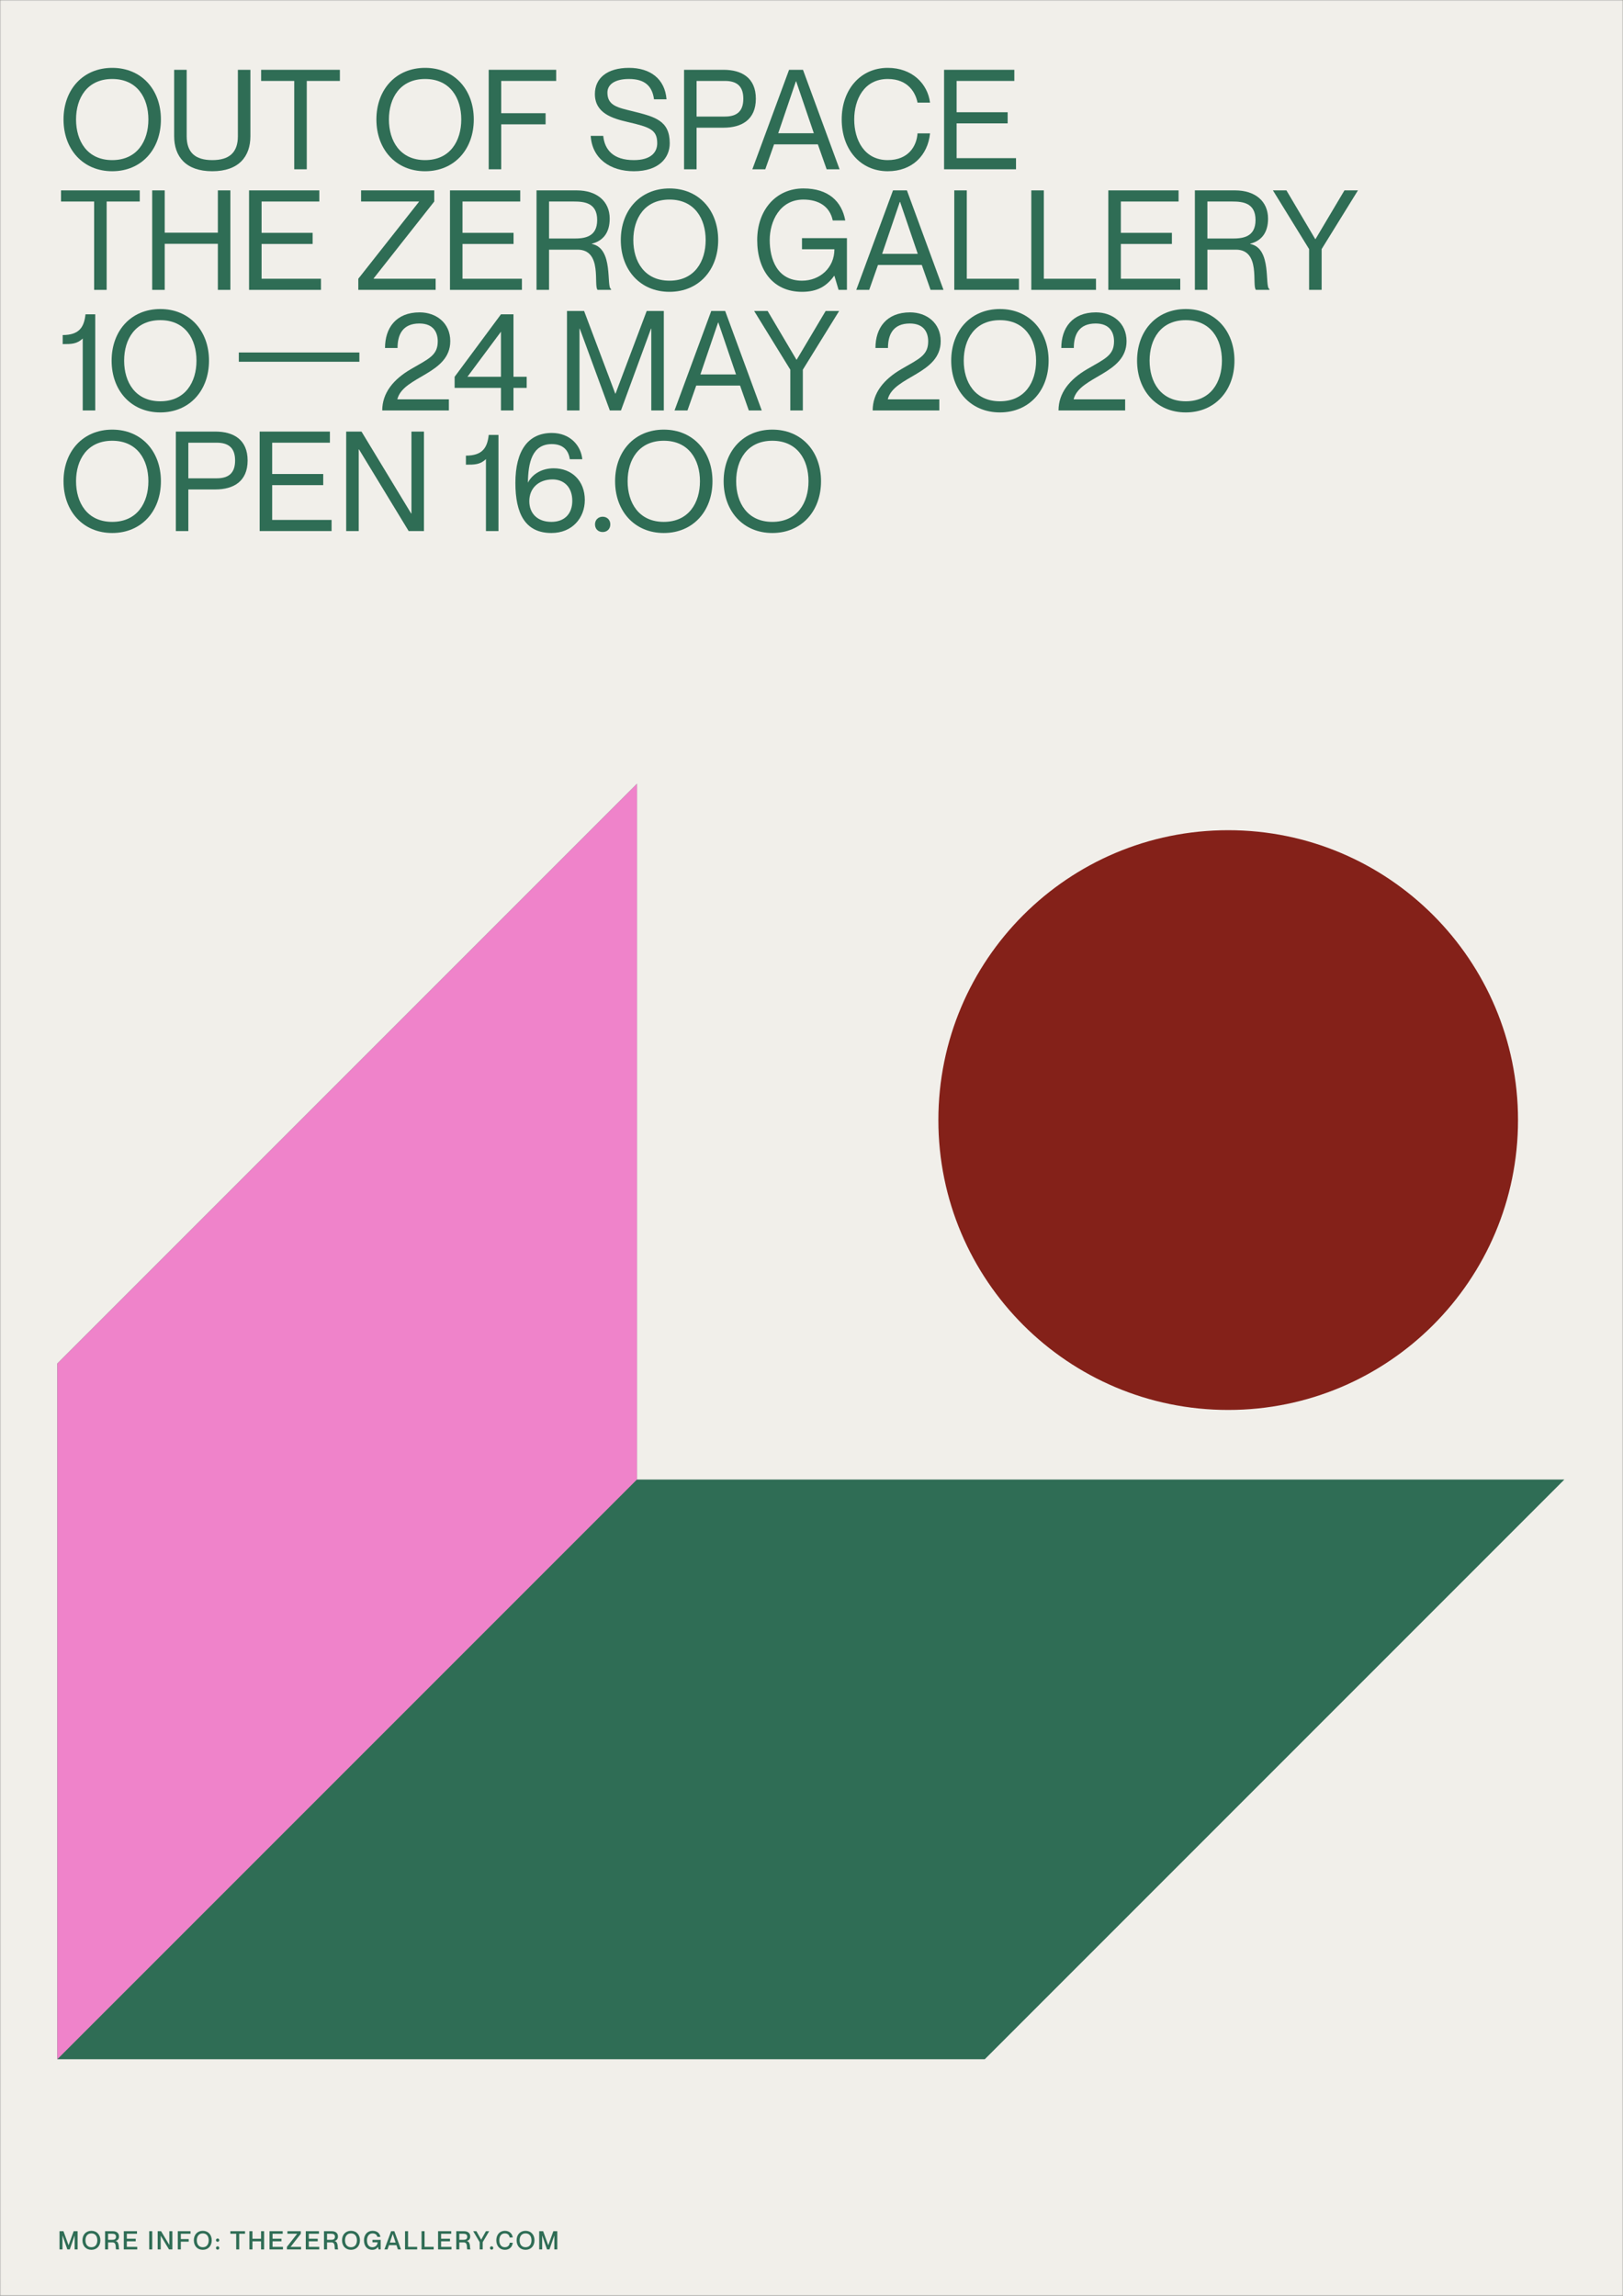
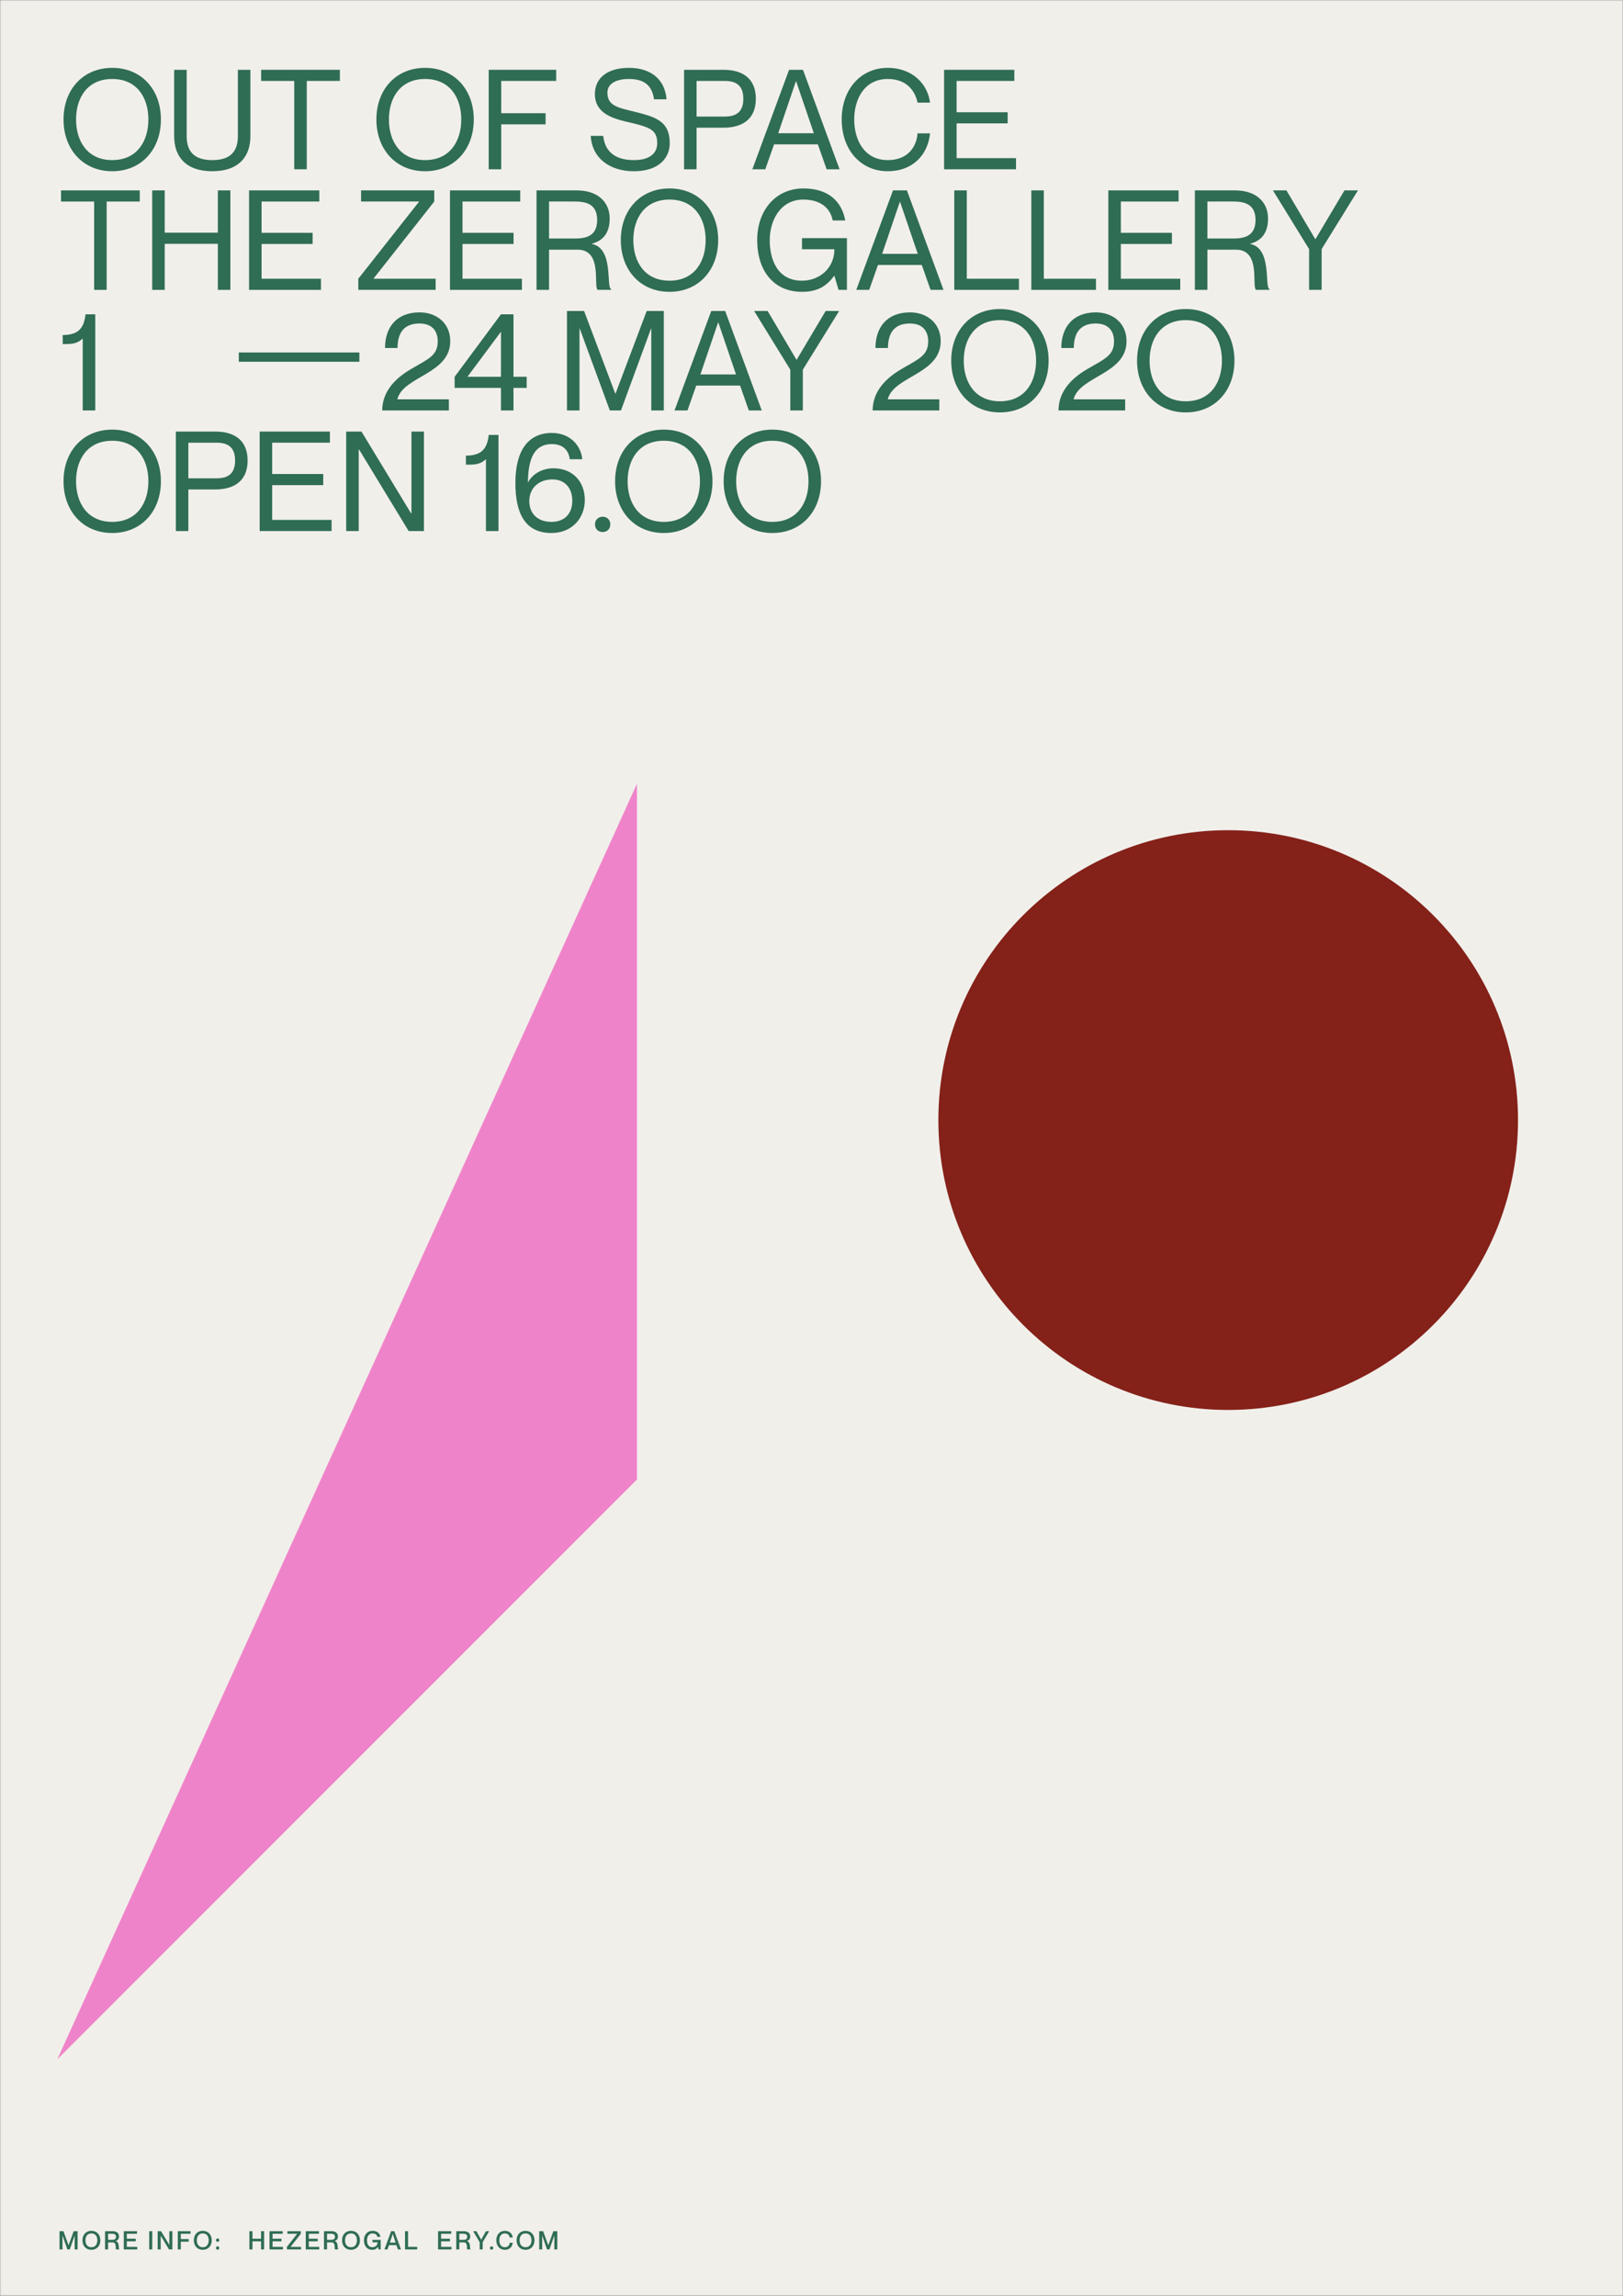
<svg xmlns="http://www.w3.org/2000/svg" width="700" height="990" viewBox="0 0 700 990" fill="none">
  <rect x="0" y="0" width="700" height="990" fill="#808080" stroke="none" />
  <mask id="mask0_1422_5009" style="mask-type:luminance" maskUnits="userSpaceOnUse" x="0" y="0" width="700" height="990">
    <path d="M700 0H0V990H700V0Z" fill="white" />
  </mask>
  <g mask="url(#mask0_1422_5009)">
    <path d="M700 0H0V990H700V0Z" fill="#F1EFEA" />
  </g>
  <path d="M412.584 48.4H434.604V53.2H412.584V68.2H438.204V73H407.184V30.1H437.484V34.9H412.584V48.4Z" fill="#2F6D55" />
  <path d="M395.725 44.26C394.945 40.18 391.825 34.06 382.885 34.06C372.685 34.06 368.425 42.88 368.425 51.52C368.425 60.22 372.685 69.04 382.885 69.04C391.885 69.04 395.365 62.92 395.725 57.52H401.125C400.165 67 393.445 73.84 382.885 73.84C371.125 73.84 363.025 64.48 363.025 51.52C363.025 38.62 371.125 29.26 382.885 29.26C393.385 29.26 400.105 36.1 401.125 44.26H395.725Z" fill="#2F6D55" />
  <path d="M352.746 62.26H333.846L330.066 73H324.486L340.326 30.1H346.326L362.106 73H356.526L352.746 62.26ZM335.646 57.46H351.006L343.386 35.08H343.266L335.646 57.46Z" fill="#2F6D55" />
  <path d="M295.035 73V30.1H312.075C319.935 30.1 325.995 33.58 325.995 42.58C325.995 51.58 319.935 55.06 312.075 55.06H300.435V73H295.035ZM300.435 34.9V50.26H312.675C318.015 50.26 320.595 47.8 320.595 42.58C320.595 37.36 318.015 34.9 312.675 34.9H300.435Z" fill="#2F6D55" />
  <path d="M272.897 47.98C282.557 50.38 288.857 52 288.857 61.78C288.857 68.02 284.237 73.84 273.377 73.84C263.237 73.84 255.377 68.44 254.777 58.6H260.177C260.777 64.48 264.377 69.04 273.377 69.04C280.817 69.04 283.457 65.62 283.457 61.78C283.457 55.9 280.277 54.82 270.677 52.6C264.257 51.1 256.577 48.88 256.577 40.54C256.577 33.76 261.797 29.26 271.277 29.26C280.397 29.26 286.757 33.94 287.477 42.82H282.077C281.297 37.06 278.057 34.06 271.277 34.06C265.217 34.06 261.977 36.4 261.977 39.94C261.977 45.64 266.597 46.42 272.897 47.98Z" fill="#2F6D55" />
  <path d="M216.177 48.82H235.317V53.62H216.177V73H210.777V30.1H239.877V34.9H216.177V48.82Z" fill="#2F6D55" />
  <path d="M183.342 73.84C170.742 73.84 162.342 64.42 162.342 51.52C162.342 38.62 170.742 29.26 183.342 29.26C195.942 29.26 204.342 38.62 204.342 51.52C204.342 64.42 195.942 73.84 183.342 73.84ZM183.342 69.04C194.142 69.04 198.942 60.76 198.942 51.52C198.942 42.28 194.142 34.06 183.342 34.06C172.542 34.06 167.742 42.28 167.742 51.52C167.742 60.76 172.542 69.04 183.342 69.04Z" fill="#2F6D55" />
  <path d="M126.909 73V34.9H112.629V30.1H146.589V34.9H132.309V73H126.909Z" fill="#2F6D55" />
  <path d="M107.997 58.72C107.997 67.48 103.017 73.84 91.557 73.84C80.097 73.84 75.117 67.48 75.117 58.72V30.1H80.517V58.72C80.517 65.68 84.117 69.04 91.557 69.04C98.997 69.04 102.597 65.68 102.597 58.72V30.1H107.997V58.72Z" fill="#2F6D55" />
  <path d="M48.4 73.84C35.8 73.84 27.4 64.42 27.4 51.52C27.4 38.62 35.8 29.26 48.4 29.26C61 29.26 69.4 38.62 69.4 51.52C69.4 64.42 61 73.84 48.4 73.84ZM48.4 69.04C59.2 69.04 64 60.76 64 51.52C64 42.28 59.2 34.06 48.4 34.06C37.6 34.06 32.8 42.28 32.8 51.52C32.8 60.76 37.6 69.04 48.4 69.04Z" fill="#2F6D55" />
  <path d="M549.018 82.1H554.838L567.258 103.1H567.378L579.858 82.1H585.678L570.018 107.42V125H564.618V107.42L549.018 82.1Z" fill="#2F6D55" />
  <path d="M515.348 125V82.1H532.748C541.208 82.1 546.908 86.66 546.908 94.28C546.908 100.46 543.968 103.88 539.228 105.08V105.2C548.768 107.06 545.288 123.92 547.508 124.64V125H541.688C539.828 123.2 543.908 107.66 533.048 107.66H520.748V125H515.348ZM520.748 86.9V102.86H531.488C535.928 102.86 541.508 102.32 541.508 94.88C541.508 87.44 535.928 86.9 531.488 86.9H520.748Z" fill="#2F6D55" />
  <path d="M483.423 100.4H505.443V105.2H483.423V120.2H509.043V125H478.023V82.1H508.323V86.9H483.423V100.4Z" fill="#2F6D55" />
  <path d="M444.801 82.1H450.201V120.2H472.701V125H444.801V82.1Z" fill="#2F6D55" />
  <path d="M411.578 82.1H416.978V120.2H439.478V125H411.578V82.1Z" fill="#2F6D55" />
  <path d="M397.571 114.26H378.671L374.891 125H369.311L385.151 82.1H391.151L406.931 125H401.351L397.571 114.26ZM380.471 109.46H395.831L388.211 87.08H388.091L380.471 109.46Z" fill="#2F6D55" />
  <path d="M359.16 95.06C357.9 88.94 352.98 86.06 346.5 86.06C336.3 86.06 331.98 95.48 331.98 103.52C331.98 111.62 335.1 121.04 345.9 121.04C353.58 121.04 359.88 115.52 359.88 107.48H345.9V102.68H365.28V125H361.68L359.88 118.94H359.76C356.52 123.44 352.5 125.84 345.9 125.84C333.42 125.84 326.58 116.48 326.58 103.52C326.58 90.62 334.62 81.26 346.5 81.26C357.36 81.26 363.06 86.9 364.56 95.06H359.16Z" fill="#2F6D55" />
  <path d="M288.752 125.84C276.152 125.84 267.752 116.42 267.752 103.52C267.752 90.62 276.152 81.26 288.752 81.26C301.352 81.26 309.752 90.62 309.752 103.52C309.752 116.42 301.352 125.84 288.752 125.84ZM288.752 121.04C299.552 121.04 304.352 112.76 304.352 103.52C304.352 94.28 299.552 86.06 288.752 86.06C277.952 86.06 273.152 94.28 273.152 103.52C273.152 112.76 277.952 121.04 288.752 121.04Z" fill="#2F6D55" />
  <path d="M231.402 125V82.1H248.802C257.262 82.1 262.962 86.66 262.962 94.28C262.962 100.46 260.022 103.88 255.282 105.08V105.2C264.822 107.06 261.342 123.92 263.562 124.64V125H257.742C255.882 123.2 259.962 107.66 249.102 107.66H236.802V125H231.402ZM236.802 86.9V102.86H247.542C251.982 102.86 257.562 102.32 257.562 94.88C257.562 87.44 251.982 86.9 247.542 86.9H236.802Z" fill="#2F6D55" />
  <path d="M199.478 100.4H221.498V105.2H199.478V120.2H225.098V125H194.078V82.1H224.378V86.9H199.478V100.4Z" fill="#2F6D55" />
  <path d="M155.735 82.1H187.295V86.9L161.135 120.08V120.2H187.895V125H154.535V120.2L180.695 87.02V86.9H155.735V82.1Z" fill="#2F6D55" />
  <path d="M112.818 100.4H134.838V105.2H112.818V120.2H138.438V125H107.418V82.1H137.718V86.9H112.818V100.4Z" fill="#2F6D55" />
  <path d="M65.641 82.1H71.041V100.34H93.961V82.1H99.361V125H93.961V105.14H71.041V125H65.641V82.1Z" fill="#2F6D55" />
  <path d="M40.6 125V86.9H26.32V82.1H60.28V86.9H46V125H40.6Z" fill="#2F6D55" />
-   <path d="M69.141 177.84C56.541 177.84 48.141 168.42 48.141 155.52C48.141 142.62 56.541 133.26 69.141 133.26C81.741 133.26 90.141 142.62 90.141 155.52C90.141 168.42 81.741 177.84 69.141 177.84ZM69.141 173.04C79.941 173.04 84.741 164.76 84.741 155.52C84.741 146.28 79.941 138.06 69.141 138.06C58.341 138.06 53.541 146.28 53.541 155.52C53.541 164.76 58.341 173.04 69.141 173.04Z" fill="#2F6D55" />
  <path d="M36.879 135.54H41.079V177H35.679V145.98C33.159 148.38 30.759 148.38 27.039 148.38V144.48C34.299 144.48 36.279 140.94 36.879 135.54Z" fill="#2F6D55" />
  <path d="M153 156H155V152H153V156ZM103 156H153V152H103V156Z" fill="#2F6D55" />
  <path d="M511.418 177.84C498.818 177.84 490.418 168.42 490.418 155.52C490.418 142.62 498.818 133.26 511.418 133.26C524.018 133.26 532.418 142.62 532.418 155.52C532.418 168.42 524.018 177.84 511.418 177.84ZM511.418 173.04C522.218 173.04 527.018 164.76 527.018 155.52C527.018 146.28 522.218 138.06 511.418 138.06C500.618 138.06 495.818 146.28 495.818 155.52C495.818 164.76 500.618 173.04 511.418 173.04Z" fill="#2F6D55" />
  <path d="M463.139 150.06H457.739C457.739 141.48 462.419 134.7 472.679 134.7C479.759 134.7 485.879 139.2 485.879 147.12C485.879 161.34 465.659 162.18 463.079 172.08V172.2H485.279V177H456.539C456.539 169.5 461.279 163.62 468.899 159.18C476.639 154.68 480.479 153.24 480.479 147.18C480.479 143.7 478.919 139.5 472.559 139.5C465.299 139.5 463.139 144.36 463.139 150.06Z" fill="#2F6D55" />
  <path d="M431.262 177.84C418.662 177.84 410.262 168.42 410.262 155.52C410.262 142.62 418.662 133.26 431.262 133.26C443.862 133.26 452.262 142.62 452.262 155.52C452.262 168.42 443.862 177.84 431.262 177.84ZM431.262 173.04C442.062 173.04 446.862 164.76 446.862 155.52C446.862 146.28 442.062 138.06 431.262 138.06C420.462 138.06 415.662 146.28 415.662 155.52C415.662 164.76 420.462 173.04 431.262 173.04Z" fill="#2F6D55" />
  <path d="M382.983 150.06H377.583C377.583 141.48 382.263 134.7 392.523 134.7C399.603 134.7 405.723 139.2 405.723 147.12C405.723 161.34 385.503 162.18 382.923 172.08V172.2H405.123V177H376.383C376.383 169.5 381.123 163.62 388.743 159.18C396.483 154.68 400.323 153.24 400.323 147.18C400.323 143.7 398.763 139.5 392.403 139.5C385.143 139.5 382.983 144.36 382.983 150.06Z" fill="#2F6D55" />
  <path d="M325.26 134.1H331.08L343.5 155.1H343.62L356.1 134.1H361.92L346.26 159.42V177H340.86V159.42L325.26 134.1Z" fill="#2F6D55" />
  <path d="M319.184 166.26H300.284L296.504 177H290.924L306.764 134.1H312.764L328.544 177H322.964L319.184 166.26ZM302.084 161.46H317.444L309.824 139.08H309.704L302.084 161.46Z" fill="#2F6D55" />
  <path d="M244.539 177V134.1H251.919L265.359 169.74H265.479L278.919 134.1H286.299V177H280.899V141.72H280.779L267.819 177H263.019L250.059 141.72H249.939V177H244.539Z" fill="#2F6D55" />
  <path d="M221.462 177H216.062V167.28H196.082V162.48L216.062 135.54H221.462V162.48H227.162V167.28H221.462V177ZM216.062 143.04L201.602 162.48H216.062V143.04Z" fill="#2F6D55" />
  <path d="M171.459 150.06H166.059C166.059 141.48 170.739 134.7 180.999 134.7C188.079 134.7 194.199 139.2 194.199 147.12C194.199 161.34 173.979 162.18 171.399 172.08V172.2H193.599V177H164.859C164.859 169.5 169.599 163.62 177.219 159.18C184.959 154.68 188.799 153.24 188.799 147.18C188.799 143.7 187.239 139.5 180.879 139.5C173.619 139.5 171.459 144.36 171.459 150.06Z" fill="#2F6D55" />
  <path d="M333.107 229.84C320.507 229.84 312.107 220.42 312.107 207.52C312.107 194.62 320.507 185.26 333.107 185.26C345.707 185.26 354.107 194.62 354.107 207.52C354.107 220.42 345.707 229.84 333.107 229.84ZM333.107 225.04C343.907 225.04 348.707 216.76 348.707 207.52C348.707 198.28 343.907 190.06 333.107 190.06C322.307 190.06 317.507 198.28 317.507 207.52C317.507 216.76 322.307 225.04 333.107 225.04Z" fill="#2F6D55" />
  <path d="M286.291 229.84C273.691 229.84 265.291 220.42 265.291 207.52C265.291 194.62 273.691 185.26 286.291 185.26C298.891 185.26 307.291 194.62 307.291 207.52C307.291 220.42 298.891 229.84 286.291 229.84ZM286.291 225.04C297.091 225.04 301.891 216.76 301.891 207.52C301.891 198.28 297.091 190.06 286.291 190.06C275.491 190.06 270.691 198.28 270.691 207.52C270.691 216.76 275.491 225.04 286.291 225.04Z" fill="#2F6D55" />
  <path d="M259.925 229.42C258.065 229.42 256.625 228.16 256.625 226.12C256.625 224.14 258.065 222.82 259.925 222.82C261.785 222.82 263.225 224.14 263.225 226.12C263.225 228.16 261.785 229.42 259.925 229.42Z" fill="#2F6D55" />
  <path d="M227.689 208.12C229.729 204.22 233.929 201.94 238.789 201.94C246.709 201.94 252.229 207.4 252.229 215.62C252.229 223.3 246.829 229.84 237.829 229.84C226.489 229.84 222.289 221.44 222.289 208.24C222.289 194.44 227.689 186.7 238.009 186.7C245.749 186.7 250.549 191.98 251.149 198.04H245.749C245.209 194.02 242.689 191.5 238.009 191.5C229.429 191.5 227.809 199.66 227.689 208V208.12ZM237.829 225.04C243.529 225.04 246.829 221.5 246.829 215.98C246.829 210.04 243.229 206.74 238.309 206.74C232.309 206.74 228.289 210.52 228.289 216.1C228.289 221.44 231.829 225.04 237.829 225.04Z" fill="#2F6D55" />
  <path d="M210.787 187.54H214.987V229H209.587V197.98C207.067 200.38 204.667 200.38 200.947 200.38V196.48C208.207 196.48 210.187 192.94 210.787 187.54Z" fill="#2F6D55" />
  <path d="M149.312 229V186.1H155.912L177.333 221.44H177.453V186.1H182.853V229H176.253L154.832 193.78H154.713V229H149.312Z" fill="#2F6D55" />
  <path d="M117.388 204.4H139.408V209.2H117.388V224.2H143.008V229H111.988V186.1H142.288V190.9H117.388V204.4Z" fill="#2F6D55" />
  <path d="M75.836 229V186.1H92.876C100.736 186.1 106.796 189.58 106.796 198.58C106.796 207.58 100.736 211.06 92.876 211.06H81.236V229H75.836ZM81.236 190.9V206.26H93.476C98.816 206.26 101.396 203.8 101.396 198.58C101.396 193.36 98.816 190.9 93.476 190.9H81.236Z" fill="#2F6D55" />
  <path d="M48.4 229.84C35.8 229.84 27.4 220.42 27.4 207.52C27.4 194.62 35.8 185.26 48.4 185.26C61 185.26 69.4 194.62 69.4 207.52C69.4 220.42 61 229.84 48.4 229.84ZM48.4 225.04C59.2 225.04 64 216.76 64 207.52C64 198.28 59.2 190.06 48.4 190.06C37.6 190.06 32.8 198.28 32.8 207.52C32.8 216.76 37.6 225.04 48.4 225.04Z" fill="#2F6D55" />
-   <path d="M424.719 888H24.719L274.719 638H674.719L424.719 888ZM24.719 888V588L274.719 338V638L24.719 888Z" fill="#2F6D55" />
-   <path d="M24.719 888V588L274.719 338V638L24.719 888Z" fill="#EF83CA" />
+   <path d="M24.719 888L274.719 338V638L24.719 888Z" fill="#EF83CA" />
  <path d="M529.719 608C598.754 608 654.719 552.036 654.719 483C654.719 413.964 598.754 358 529.719 358C460.683 358 404.719 413.964 404.719 483C404.719 552.036 460.683 608 529.719 608Z" fill="#842119" />
  <path d="M232.561 970V962.135H234.255L236.455 968.185H236.477L238.666 962.135H240.36V970H239.084V964.038H239.062L236.983 970H235.938L233.859 964.038H233.837V970H232.561Z" fill="#2F6D55" />
  <path d="M226.67 970.165C224.294 970.165 222.809 968.427 222.809 966.062C222.809 963.697 224.294 961.97 226.67 961.97C229.035 961.97 230.531 963.697 230.531 966.062C230.531 968.427 229.035 970.165 226.67 970.165ZM226.67 969.043C228.474 969.043 229.222 967.657 229.222 966.062C229.222 964.478 228.474 963.092 226.67 963.092C224.866 963.092 224.107 964.478 224.107 966.062C224.107 967.657 224.866 969.043 226.67 969.043Z" fill="#2F6D55" />
  <path d="M219.838 964.841C219.695 964.049 219.178 963.092 217.726 963.092C216.032 963.092 215.361 964.511 215.361 966.062C215.361 967.624 216.032 969.043 217.726 969.043C219.189 969.043 219.75 968.086 219.838 967.129H221.147C220.971 968.9 219.761 970.165 217.759 970.165C215.493 970.165 214.062 968.438 214.062 966.062C214.062 963.697 215.493 961.97 217.759 961.97C219.75 961.97 220.96 963.235 221.147 964.841H219.838Z" fill="#2F6D55" />
  <path d="M212.039 970.088C211.632 970.088 211.324 969.813 211.324 969.373C211.324 968.944 211.632 968.658 212.039 968.658C212.435 968.658 212.743 968.944 212.743 969.373C212.743 969.813 212.435 970.088 212.039 970.088Z" fill="#2F6D55" />
  <path d="M204.084 962.135H205.481L207.516 965.787H207.538L209.584 962.135H210.981L208.187 966.876V970H206.878V966.876L204.084 962.135Z" fill="#2F6D55" />
  <path d="M196.791 970V962.135H200.146C201.763 962.135 202.808 962.96 202.808 964.39C202.808 965.49 202.247 966.128 201.345 966.348V966.37C203.16 966.711 202.5 969.791 202.918 969.923V970H201.543C201.18 969.67 201.917 966.964 200.025 966.964H198.1V970H196.791ZM198.1 963.246V965.842H199.871C200.674 965.842 201.51 965.688 201.51 964.544C201.51 963.411 200.674 963.246 199.871 963.246H198.1Z" fill="#2F6D55" />
  <path d="M190.246 965.38H194.085V966.502H190.246V968.889H194.734V970H188.938V962.135H194.624V963.246H190.246V965.38Z" fill="#2F6D55" />
-   <path d="M181.812 962.135H183.121V968.889H187.048V970H181.812V962.135Z" fill="#2F6D55" />
  <path d="M174.689 962.135H175.998V968.889H179.925V970H174.689V962.135Z" fill="#2F6D55" />
  <path d="M170.982 968.141H167.77L167.132 970H165.801L168.694 962.135H170.069L172.951 970H171.62L170.982 968.141ZM168.133 967.052H170.63L169.398 963.334H169.376L168.133 967.052Z" fill="#2F6D55" />
  <path d="M162.752 964.588C162.554 963.653 161.828 963.092 160.662 963.092C158.979 963.092 158.286 964.588 158.286 966.062C158.286 967.547 158.825 969.043 160.618 969.043C161.861 969.043 162.851 968.185 162.862 966.931H160.64V965.875H164.193V970H163.291L163.005 968.922H162.983C162.455 969.714 161.718 970.165 160.53 970.165C158.253 970.165 156.977 968.438 156.977 966.062C156.977 963.697 158.407 961.97 160.673 961.97C162.719 961.97 163.819 963.081 164.061 964.588H162.752Z" fill="#2F6D55" />
  <path d="M151.382 970.165C149.006 970.165 147.521 968.427 147.521 966.062C147.521 963.697 149.006 961.97 151.382 961.97C153.747 961.97 155.243 963.697 155.243 966.062C155.243 968.427 153.747 970.165 151.382 970.165ZM151.382 969.043C153.186 969.043 153.934 967.657 153.934 966.062C153.934 964.478 153.186 963.092 151.382 963.092C149.578 963.092 148.819 964.478 148.819 966.062C148.819 967.657 149.578 969.043 151.382 969.043Z" fill="#2F6D55" />
  <path d="M139.738 970V962.135H143.093C144.71 962.135 145.755 962.96 145.755 964.39C145.755 965.49 145.194 966.128 144.292 966.348V966.37C146.107 966.711 145.447 969.791 145.865 969.923V970H144.49C144.127 969.67 144.864 966.964 142.972 966.964H141.047V970H139.738ZM141.047 963.246V965.842H142.818C143.621 965.842 144.457 965.688 144.457 964.544C144.457 963.411 143.621 963.246 142.818 963.246H141.047Z" fill="#2F6D55" />
  <path d="M133.194 965.38H137.033V966.502H133.194V968.889H137.682V970H131.885V962.135H137.572V963.246H133.194V965.38Z" fill="#2F6D55" />
  <path d="M123.962 962.135H129.748V963.246L125.337 968.867V968.889H129.858V970H123.742V968.889L128.153 963.268V963.246H123.962V962.135Z" fill="#2F6D55" />
  <path d="M117.549 965.38H121.388V966.502H117.549V968.889H122.037V970H116.24V962.135H121.927V963.246H117.549V965.38Z" fill="#2F6D55" />
  <path d="M107.57 962.135H108.879V965.391H112.597V962.135H113.906V970H112.597V966.513H108.879V970H107.57V962.135Z" fill="#2F6D55" />
-   <path d="M101.869 970V963.246H99.35V962.135H105.686V963.246H103.178V970H101.869Z" fill="#2F6D55" />
  <path d="M93.869 966.711C93.462 966.711 93.154 966.436 93.154 965.996C93.154 965.567 93.462 965.281 93.869 965.281C94.265 965.281 94.573 965.567 94.573 965.996C94.573 966.436 94.265 966.711 93.869 966.711ZM93.869 970.088C93.462 970.088 93.154 969.813 93.154 969.373C93.154 968.944 93.462 968.658 93.869 968.658C94.265 968.658 94.573 968.944 94.573 969.373C94.573 969.813 94.265 970.088 93.869 970.088Z" fill="#2F6D55" />
  <path d="M87.461 970.165C85.085 970.165 83.6 968.427 83.6 966.062C83.6 963.697 85.085 961.97 87.461 961.97C89.826 961.97 91.322 963.697 91.322 966.062C91.322 968.427 89.826 970.165 87.461 970.165ZM87.461 969.043C89.265 969.043 90.013 967.657 90.013 966.062C90.013 964.478 89.265 963.092 87.461 963.092C85.657 963.092 84.898 964.478 84.898 966.062C84.898 967.657 85.657 969.043 87.461 969.043Z" fill="#2F6D55" />
  <path d="M77.987 965.534H81.386V966.656H77.987V970H76.678V962.135H82.178V963.246H77.987V965.534Z" fill="#2F6D55" />
  <path d="M68.006 970V962.135H69.469L73.011 968.042H73.033V962.135H74.342V970H72.89L69.337 964.115H69.315V970H68.006Z" fill="#2F6D55" />
  <path d="M64.353 962.135H65.662V970H64.353V962.135Z" fill="#2F6D55" />
  <path d="M54.702 965.38H58.541V966.502H54.702V968.889H59.19V970H53.393V962.135H59.08V963.246H54.702V965.38Z" fill="#2F6D55" />
  <path d="M45.312 970V962.135H48.667C50.285 962.135 51.33 962.96 51.33 964.39C51.33 965.49 50.769 966.128 49.867 966.348V966.37C51.681 966.711 51.022 969.791 51.44 969.923V970H50.065C49.702 969.67 50.438 966.964 48.547 966.964H46.621V970H45.312ZM46.621 963.246V965.842H48.392C49.196 965.842 50.032 965.688 50.032 964.544C50.032 963.411 49.196 963.246 48.392 963.246H46.621Z" fill="#2F6D55" />
  <path d="M39.422 970.165C37.045 970.165 35.56 968.427 35.56 966.062C35.56 963.697 37.045 961.97 39.422 961.97C41.786 961.97 43.282 963.697 43.282 966.062C43.282 968.427 41.786 970.165 39.422 970.165ZM39.422 969.043C41.225 969.043 41.974 967.657 41.974 966.062C41.974 964.478 41.225 963.092 39.422 963.092C37.617 963.092 36.858 964.478 36.858 966.062C36.858 967.657 37.617 969.043 39.422 969.043Z" fill="#2F6D55" />
  <path d="M25.672 970V962.135H27.366L29.566 968.185H29.588L31.777 962.135H33.471V970H32.195V964.038H32.173L30.094 970H29.049L26.97 964.038H26.948V970H25.672Z" fill="#2F6D55" />
</svg>